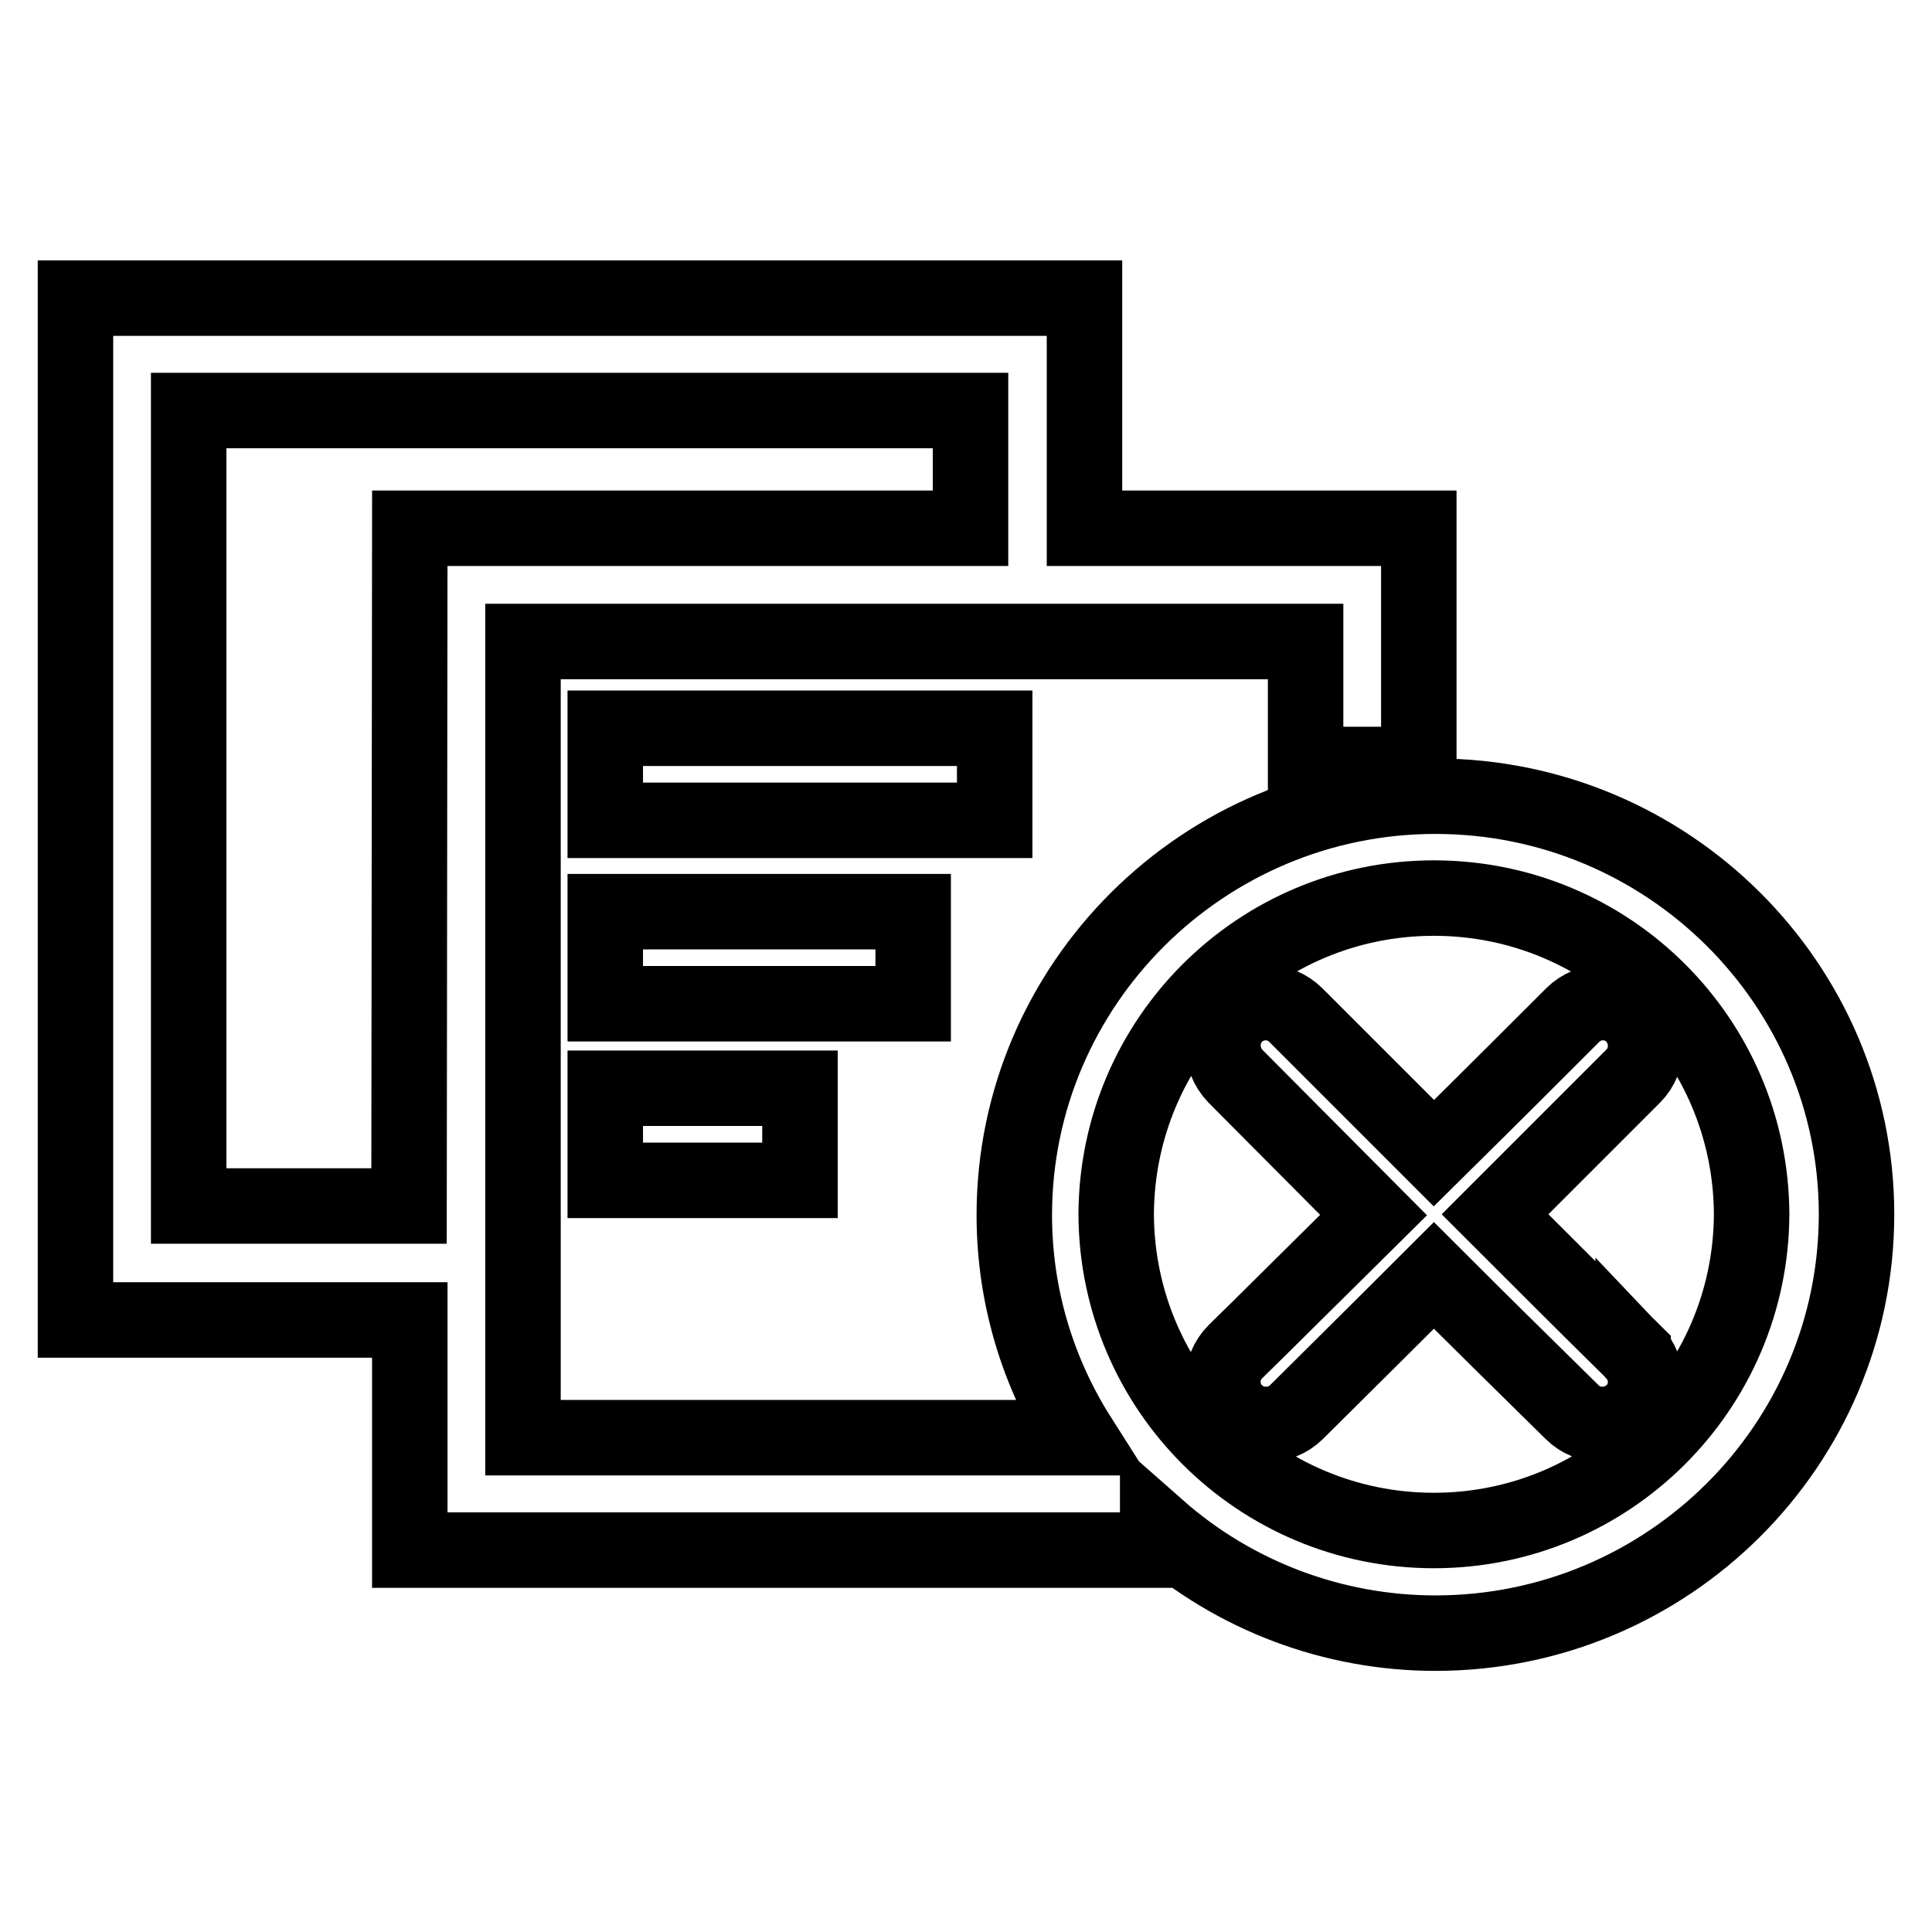
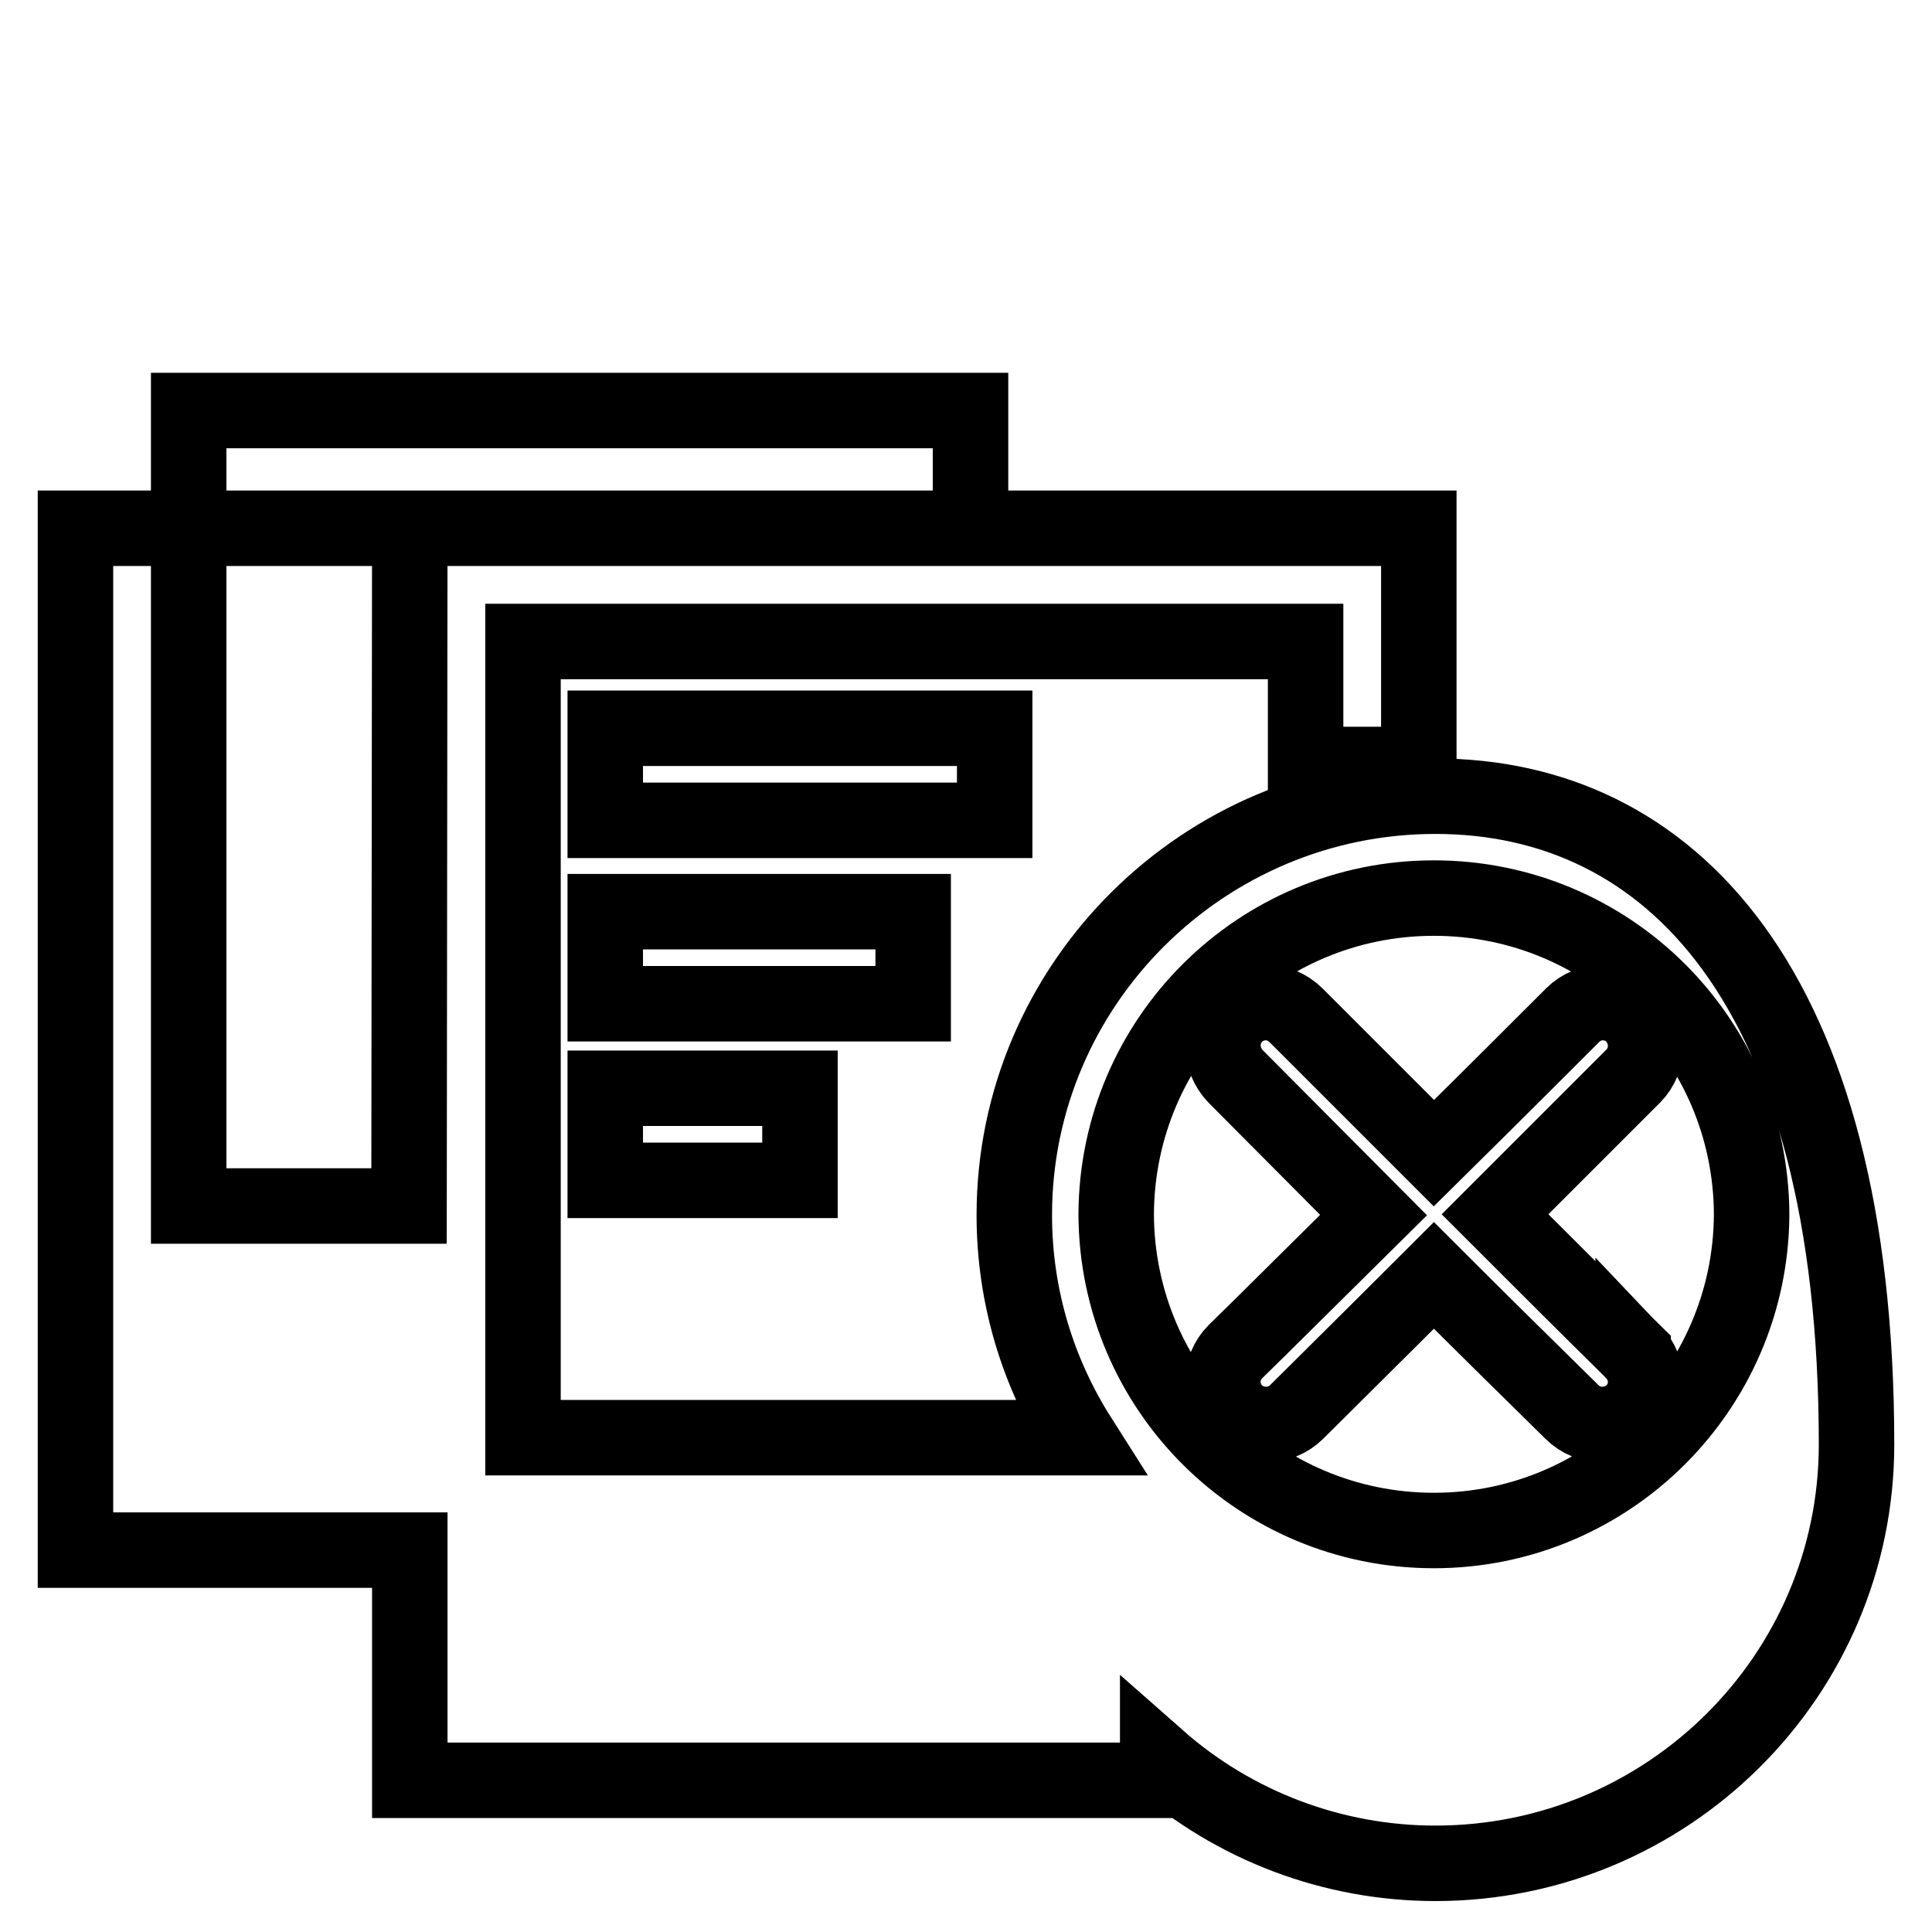
<svg xmlns="http://www.w3.org/2000/svg" version="1.1" x="0px" y="0px" viewBox="0 0 256 256" enable-background="new 0 0 256 256" xml:space="preserve">
  <g>
-     <path stroke-width="10" fill-opacity="0" stroke="#000000" d="M216.4,179.1c-6.1-6-12.2-12.1-18.3-18.2c7.9-7.9,15.2-15.2,18.3-18.3c2.2-2.2,2.2-5.8,0-8.1 c-2.2-2.2-5.8-2.2-8,0c0,0,0,0,0,0c-3.1,3.1-10.4,10.4-18.4,18.3c-7.9-7.9-15.2-15.2-18.3-18.3c-2.2-2.2-5.8-2.2-8,0c0,0,0,0,0,0 c-2.2,2.2-2.2,5.8,0,8.1L182,161c-7.9,7.8-15.2,15.1-18.3,18.1c-2.2,2.2-2.2,5.7-0.1,7.9c0,0,0,0,0.1,0.1c2.2,2.2,5.9,2.2,8.1,0 c3.1-3.1,10.4-10.3,18.2-18.1c6.1,6.1,12.2,12.1,18.3,18.1c2.2,2.2,5.8,2.2,8.1,0C218.6,184.9,218.6,181.4,216.4,179.1 C216.4,179.2,216.4,179.1,216.4,179.1z M80.2,96.5h51.6v12.2H80.2L80.2,96.5z M80.2,120.8H121V133H80.2V120.8L80.2,120.8z  M80.2,144.2H106v12.2H80.2V144.2z M190.2,105.5c-30.7,0-55.8,24.9-55.8,55.5c0,10.9,3.2,21,8.6,29.5H69.3V85H173v16.3h15V70h-44.3 V39.5H10v135.4h44.3v30.5h99.1v-2.9c10.2,9,23.3,13.9,36.8,13.9c30.8,0,55.8-24.9,55.8-55.5C246,130.4,221,105.5,190.2,105.5 L190.2,105.5z M54.2,159.8H25V54.4h103.6V70H54.3L54.2,159.8L54.2,159.8z M190,202.8c-23.2,0-42-18.7-42.1-41.9 c0.1-23.2,18.9-41.9,42.1-41.9c23.2,0,42,18.7,42.1,41.9C232,184,213.2,202.8,190,202.8L190,202.8z" />
+     <path stroke-width="10" fill-opacity="0" stroke="#000000" d="M216.4,179.1c-6.1-6-12.2-12.1-18.3-18.2c7.9-7.9,15.2-15.2,18.3-18.3c2.2-2.2,2.2-5.8,0-8.1 c-2.2-2.2-5.8-2.2-8,0c0,0,0,0,0,0c-3.1,3.1-10.4,10.4-18.4,18.3c-7.9-7.9-15.2-15.2-18.3-18.3c-2.2-2.2-5.8-2.2-8,0c0,0,0,0,0,0 c-2.2,2.2-2.2,5.8,0,8.1L182,161c-7.9,7.8-15.2,15.1-18.3,18.1c-2.2,2.2-2.2,5.7-0.1,7.9c0,0,0,0,0.1,0.1c2.2,2.2,5.9,2.2,8.1,0 c3.1-3.1,10.4-10.3,18.2-18.1c6.1,6.1,12.2,12.1,18.3,18.1c2.2,2.2,5.8,2.2,8.1,0C218.6,184.9,218.6,181.4,216.4,179.1 C216.4,179.2,216.4,179.1,216.4,179.1z M80.2,96.5h51.6v12.2H80.2L80.2,96.5z M80.2,120.8H121V133H80.2V120.8L80.2,120.8z  M80.2,144.2H106v12.2H80.2V144.2z M190.2,105.5c-30.7,0-55.8,24.9-55.8,55.5c0,10.9,3.2,21,8.6,29.5H69.3V85H173v16.3h15V70h-44.3 H10v135.4h44.3v30.5h99.1v-2.9c10.2,9,23.3,13.9,36.8,13.9c30.8,0,55.8-24.9,55.8-55.5C246,130.4,221,105.5,190.2,105.5 L190.2,105.5z M54.2,159.8H25V54.4h103.6V70H54.3L54.2,159.8L54.2,159.8z M190,202.8c-23.2,0-42-18.7-42.1-41.9 c0.1-23.2,18.9-41.9,42.1-41.9c23.2,0,42,18.7,42.1,41.9C232,184,213.2,202.8,190,202.8L190,202.8z" />
  </g>
</svg>